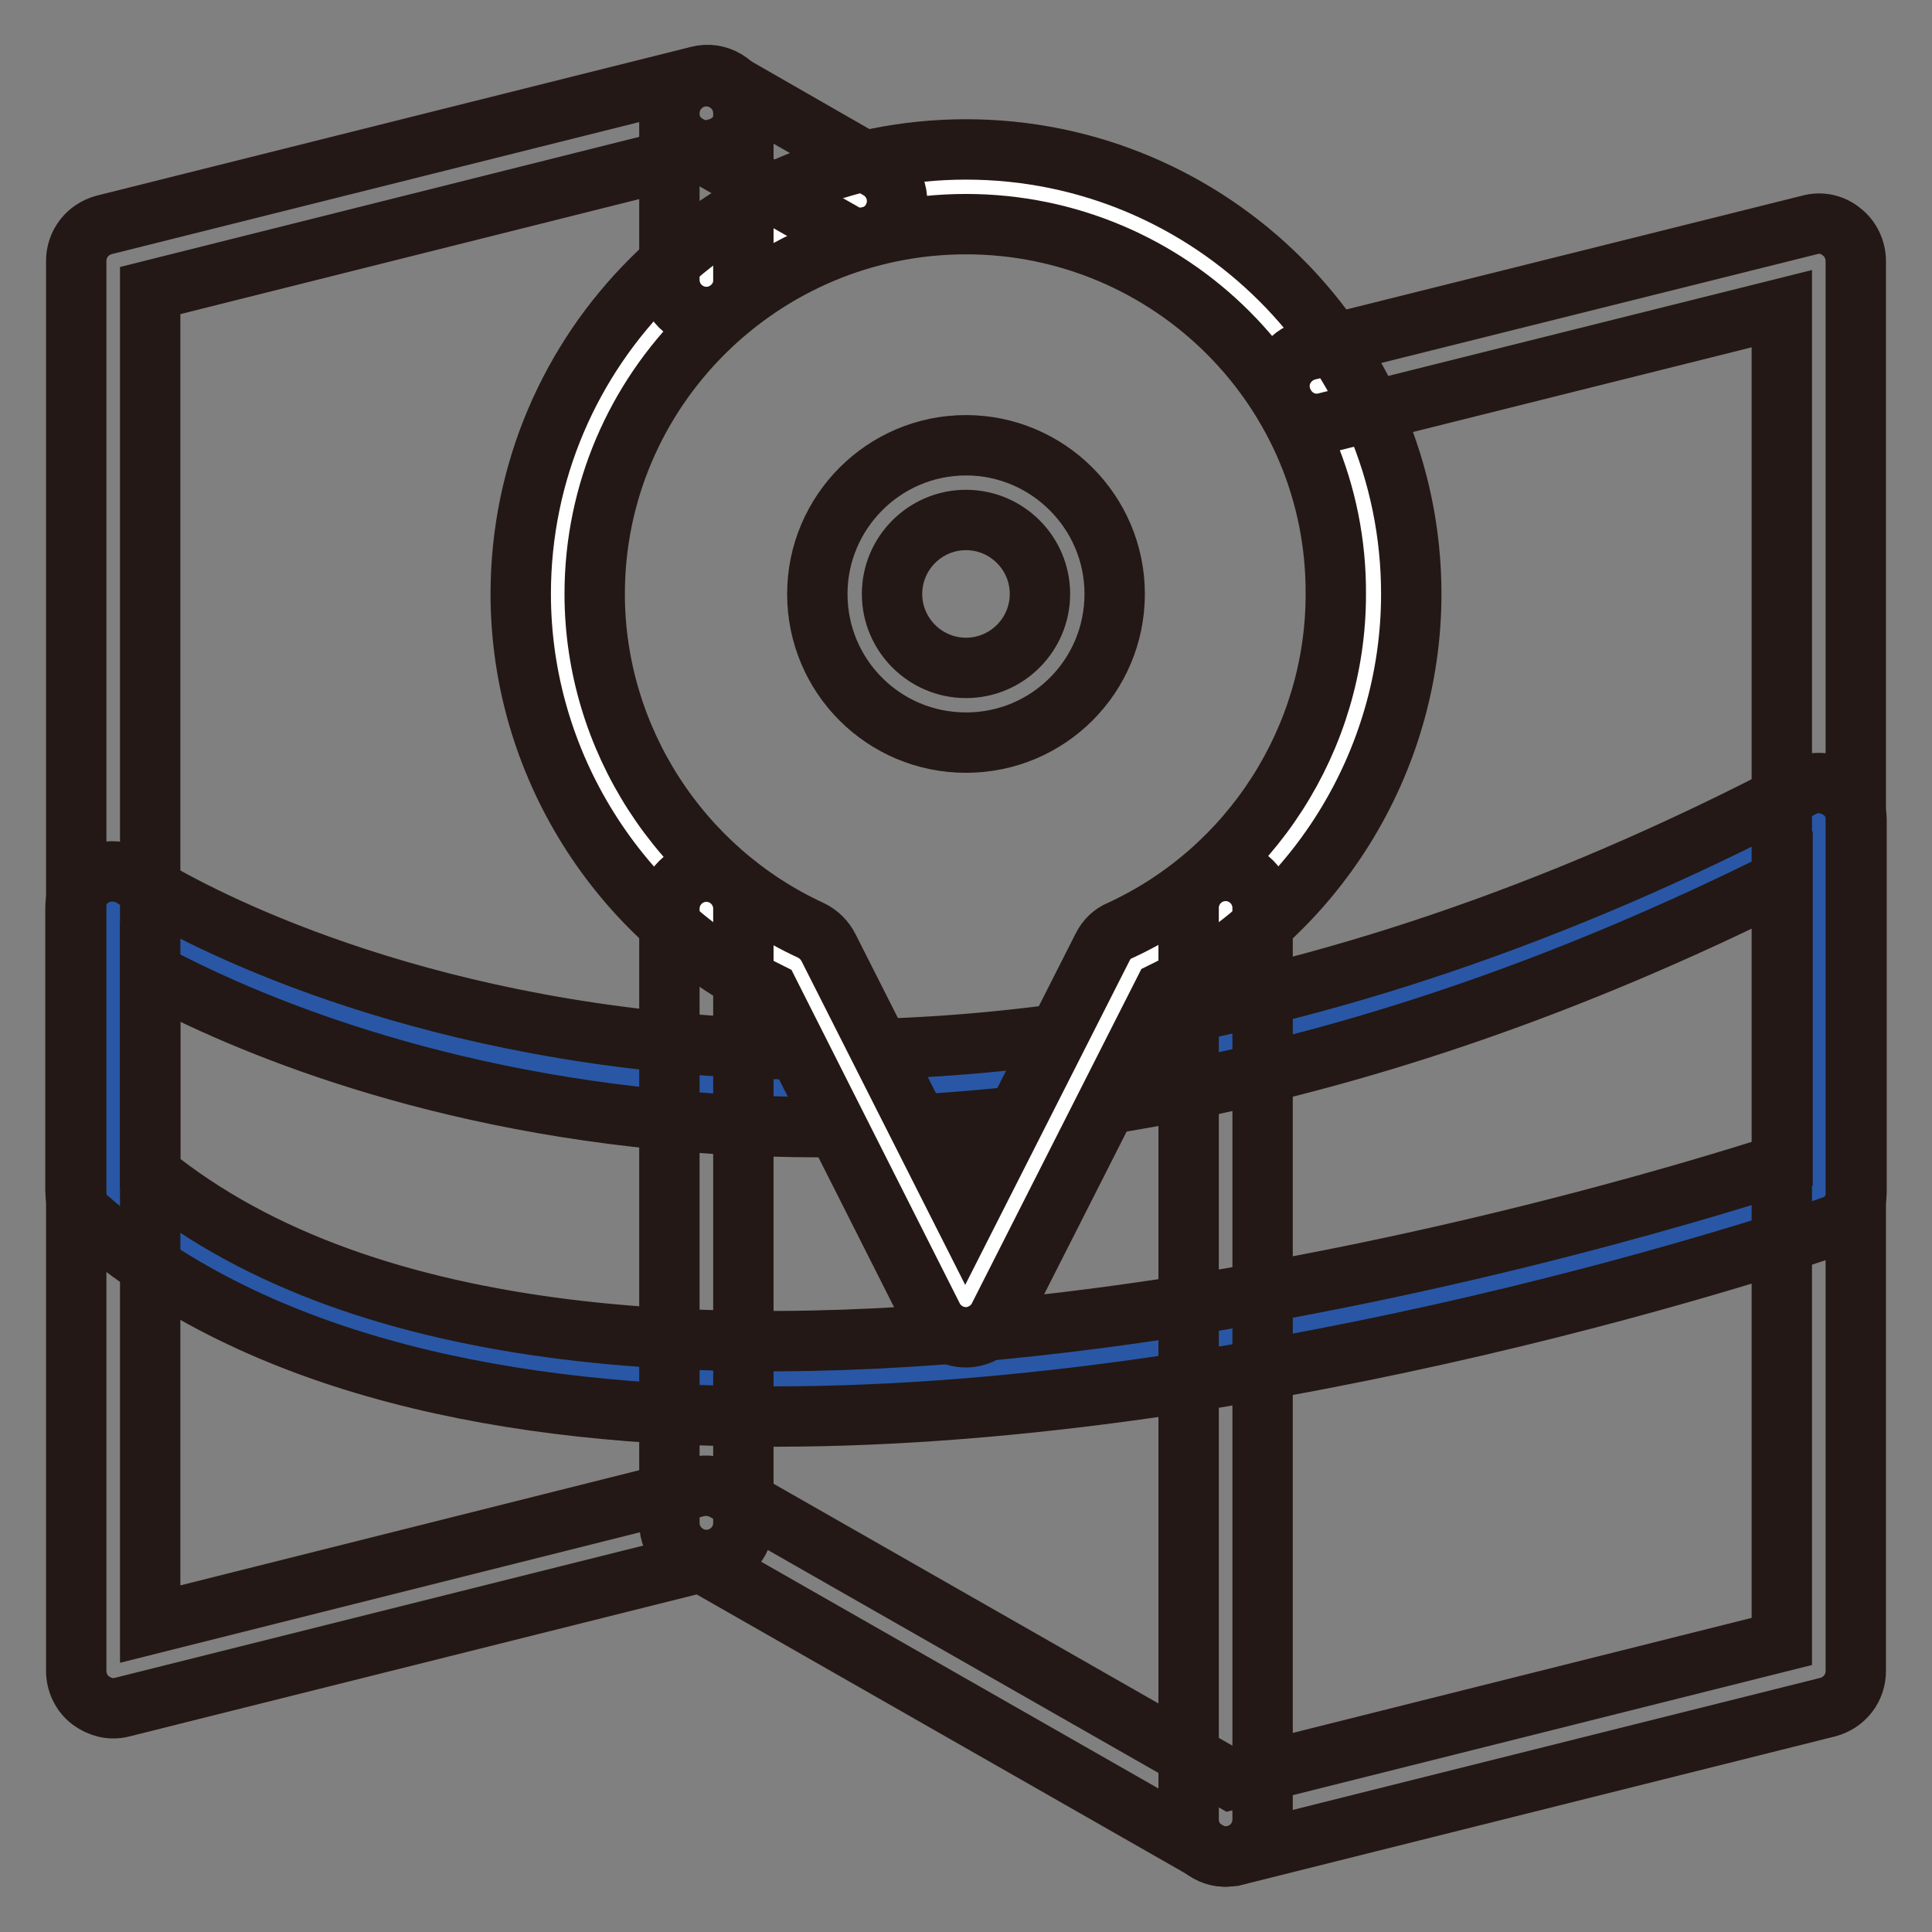
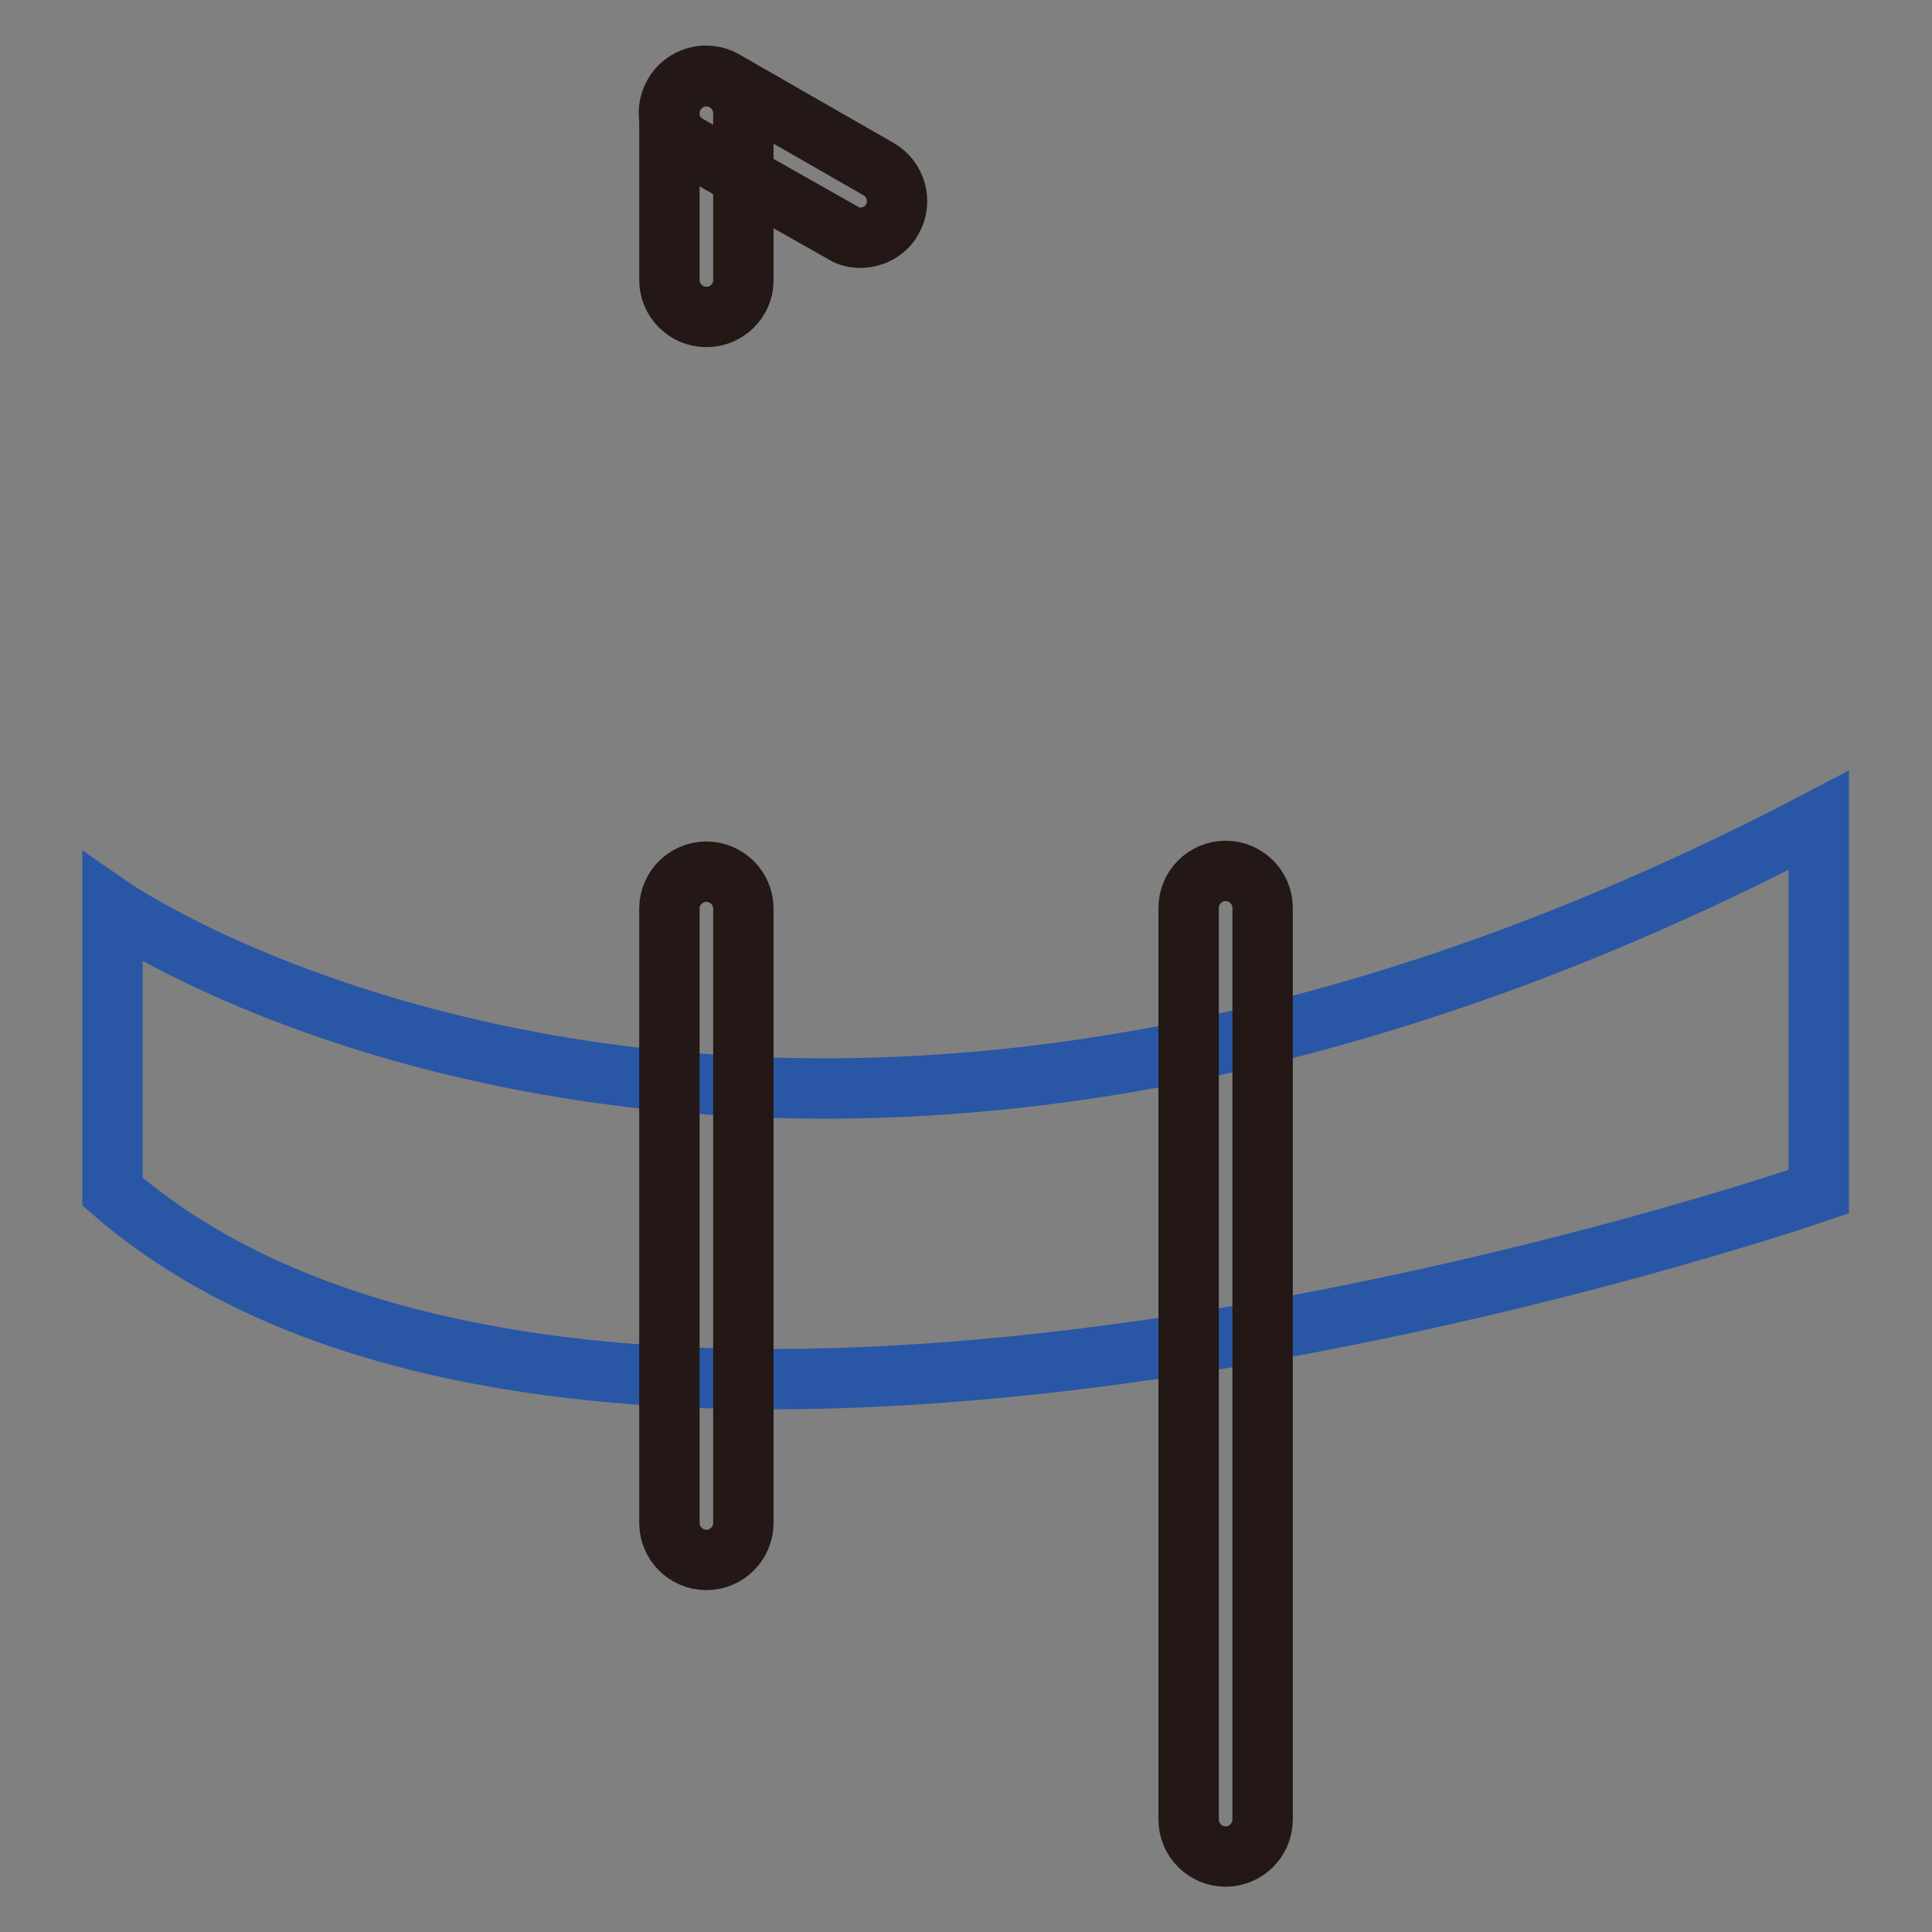
<svg xmlns="http://www.w3.org/2000/svg" version="1.1" x="0px" y="0px" viewBox="0 0 256 256" enable-background="new 0 0 256 256" xml:space="preserve">
  <rect x="0" y="0" width="256" height="256" fill="#808080" stroke="none" />
  <g>
    <path stroke-width="8" fill-opacity="0" stroke="#2957a6" d="M14.9,120.3c0,0,87.9,60.9,226.1-11.6v49.2c0,0-161.6,55.9-226.1,0V120.3z" />
-     <path stroke-width="8" fill-opacity="0" stroke="#231815" d="M102.6,187.7c-34.6,0-68.2-6.5-90.9-26.2c-1.1-0.9-1.7-2.3-1.7-3.7v-37.5c0-1.8,1-3.5,2.6-4.3 c1.6-0.8,3.6-0.7,5.1,0.3c0.8,0.6,87.4,58.2,221.1-12c1.5-0.8,3.3-0.7,4.8,0.2c1.5,0.9,2.4,2.5,2.4,4.2v49.2c0,2.1-1.3,4-3.3,4.6 C238.3,164,168.6,187.7,102.6,187.7z M19.9,155.5c57.7,46.9,193.4,6.1,216.3-1.3v-37.6C122.4,173.4,44,141.8,19.9,128.9V155.5z" />
-     <path stroke-width="8" fill-opacity="0" stroke="#ffffff" d="M150.6,127.7L128,172.2l-22.5-44.5c-18.7-8.5-31.6-27.3-31.6-49.1c0-29.8,24.2-53.9,54.1-53.9 c29.8,0,54.1,24.2,54.1,53.9C182.1,100.5,169.2,119.2,150.6,127.7z" />
-     <path stroke-width="8" fill-opacity="0" stroke="#231815" d="M128,177.2c-1.9,0-3.6-1.1-4.4-2.7l-21.7-43c-20-9.9-32.9-30.4-32.9-52.8c0-32.5,26.5-58.9,59-58.9 c32.5,0,59,26.4,59,58.9c0,22.3-12.8,42.9-32.8,52.7l-21.8,43C131.6,176.1,129.8,177.2,128,177.2z M128,29.7 c-27.1,0-49.2,22-49.2,49c0,19.1,11.3,36.6,28.7,44.6c1,0.5,1.8,1.3,2.3,2.3l18.1,35.8l18.2-35.9c0.5-1,1.3-1.8,2.3-2.2 c17.4-8,28.6-25.5,28.6-44.5C177.2,51.7,155.1,29.7,128,29.7z" />
-     <path stroke-width="8" fill-opacity="0" stroke="#231815" d="M128,98.4c-10.9,0-19.7-8.8-19.7-19.7c0-10.8,8.8-19.7,19.7-19.7c10.8,0,19.7,8.8,19.7,19.7 C147.7,89.6,138.9,98.4,128,98.4z M128,68.9c-5.4,0-9.8,4.4-9.8,9.8c0,5.4,4.4,9.8,9.8,9.8c5.4,0,9.8-4.4,9.8-9.8 C137.8,73.3,133.4,68.9,128,68.9z" />
-     <path stroke-width="8" fill-opacity="0" stroke="#231815" d="M162.4,246c-0.8,0-1.7-0.2-2.4-0.7L92.9,207l-76.7,19.2c-1.5,0.4-3,0-4.2-0.9s-1.9-2.4-1.9-3.9V34.6 c0-2.3,1.5-4.2,3.7-4.8l78.7-19.7c2.6-0.7,5.3,0.9,6,3.6s-0.9,5.3-3.6,6L19.9,38.5v176.7L92.4,197c1.2-0.3,2.5-0.1,3.6,0.5 l67.1,38.3l73-18.3V40.9L175.7,56c-2.6,0.7-5.3-0.9-6-3.6c-0.7-2.6,0.9-5.3,3.6-6l66.5-16.6c1.4-0.4,3-0.1,4.2,0.9 c1.2,0.9,1.9,2.4,1.9,3.9v186.8c0,2.3-1.5,4.2-3.7,4.8l-78.7,19.7C163.2,245.9,162.8,246,162.4,246z" />
    <path stroke-width="8" fill-opacity="0" stroke="#231815" d="M162.4,246c-2.7,0-4.9-2.2-4.9-4.9V120.3c0-2.7,2.2-4.9,4.9-4.9c2.7,0,4.9,2.2,4.9,4.9v120.8 C167.3,243.8,165.1,246,162.4,246L162.4,246z M93.6,42c-2.7,0-4.9-2.2-4.9-4.9V15c0-2.7,2.2-4.9,4.9-4.9c2.7,0,4.9,2.2,4.9,4.9 v22.2C98.5,39.8,96.3,42,93.6,42z M93.6,206.7c-2.7,0-4.9-2.2-4.9-4.9v-81.4c0-2.7,2.2-4.9,4.9-4.9c2.7,0,4.9,2.2,4.9,4.9v81.4 C98.5,204.5,96.3,206.7,93.6,206.7z" />
    <path stroke-width="8" fill-opacity="0" stroke="#231815" d="M114,31.5c-0.8,0-1.7-0.2-2.4-0.7L91.1,19.2c-2.3-1.3-3.2-4.3-1.8-6.7c1.3-2.3,4.3-3.2,6.7-1.8l20.4,11.7 c2.3,1.3,3.2,4.3,1.8,6.7C117.4,30.6,115.7,31.5,114,31.5z" />
  </g>
</svg>